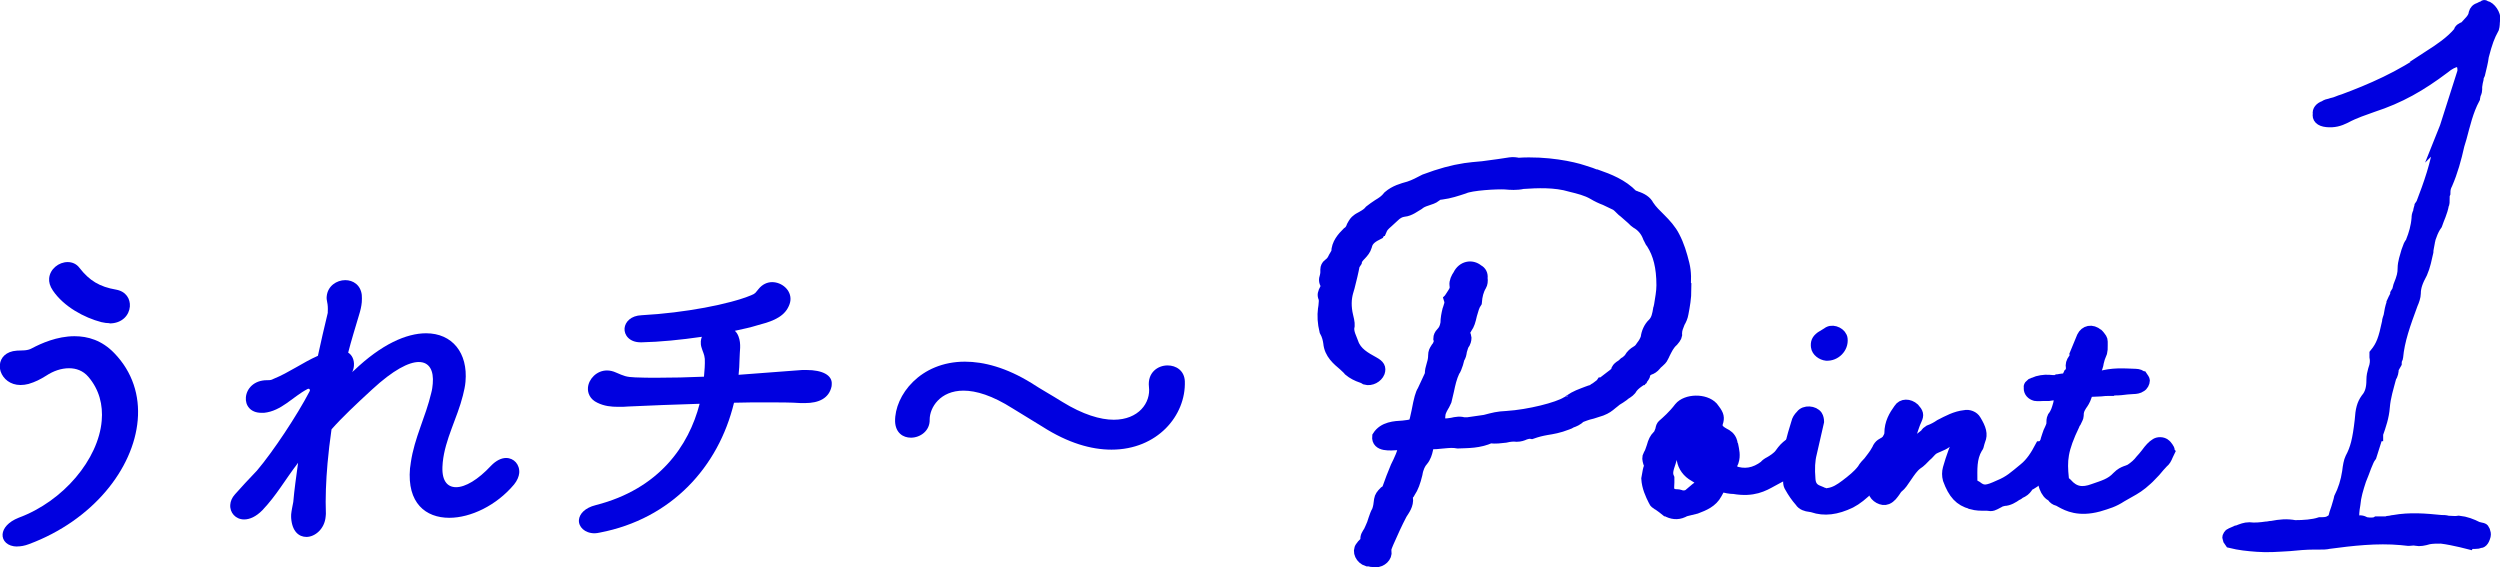
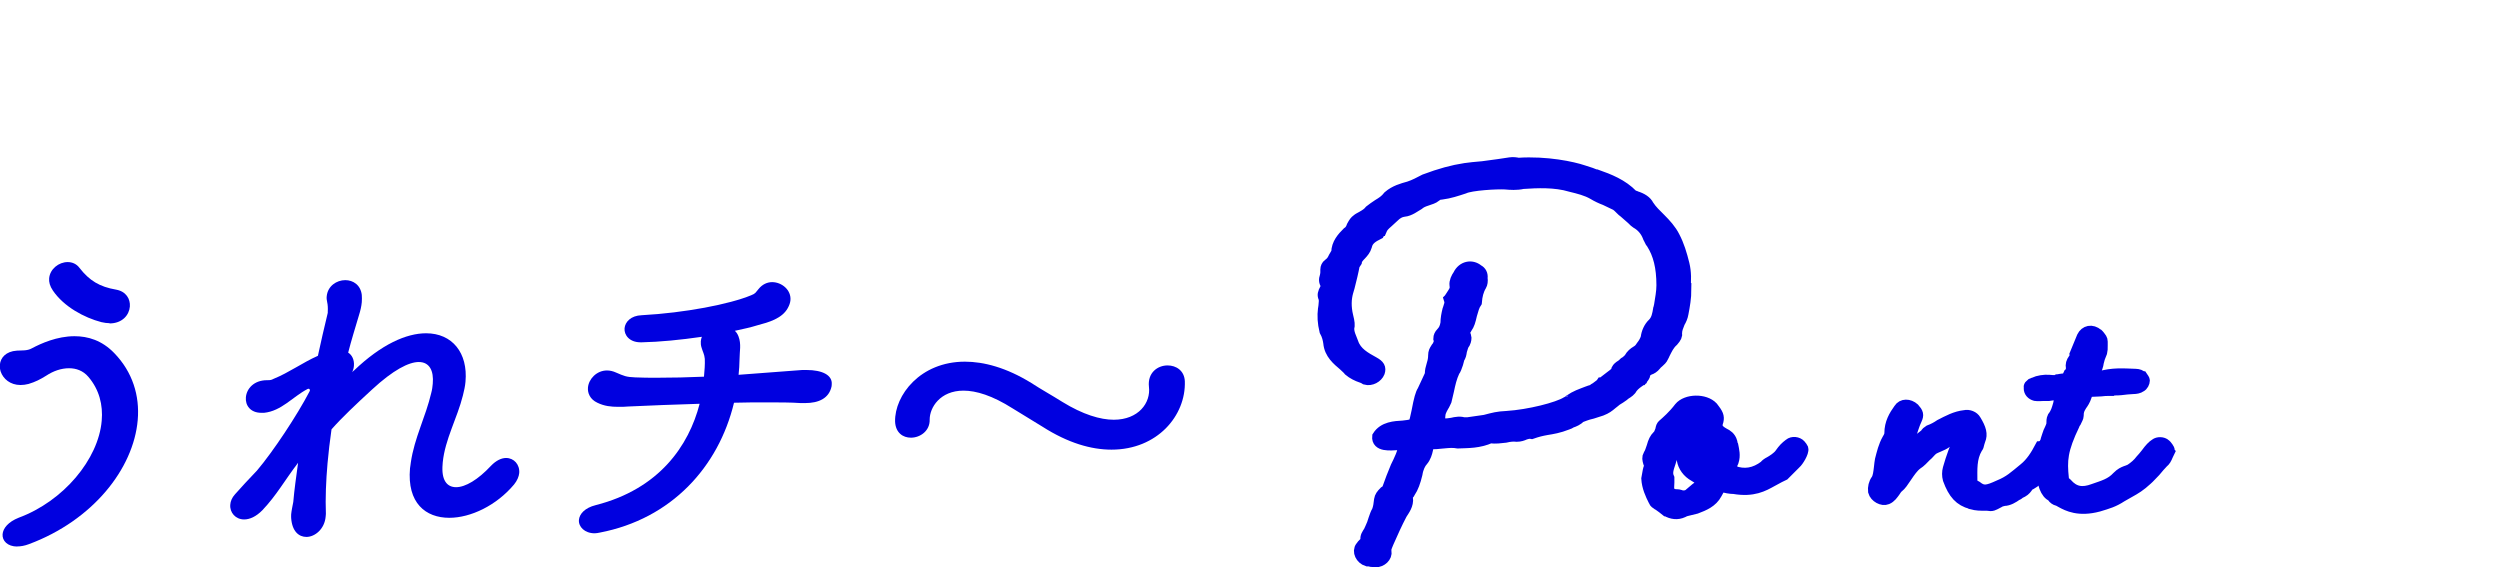
<svg xmlns="http://www.w3.org/2000/svg" id="_レイヤー_2" viewBox="0 0 213.11 48.36">
  <defs>
    <style>.cls-1,.cls-2{fill:#0000e0;}.cls-2{stroke:#0000e0;stroke-miterlimit:10;}</style>
  </defs>
  <g id="_レイヤー_1-2">
    <g>
      <path class="cls-1" d="M1.48,46.59c-.85,0-1.3-.5-1.26-1.05,.04-.5,.47-1.05,1.38-1.41,3.81-1.41,6.79-4.98,7.07-8.26,.12-1.35-.21-2.67-1.14-3.75-.45-.53-1.05-.73-1.64-.73-.67,0-1.34,.23-1.96,.64-.46,.29-.92,.53-1.5,.7-.24,.06-.45,.09-.68,.09-.88,0-1.48-.53-1.69-1.14-.07-.21-.08-.38-.07-.59,.05-.59,.51-1.14,1.45-1.2,.41-.03,.88,.03,1.28-.2,.77-.41,2.14-1.03,3.63-1.03,1.14,0,2.34,.35,3.39,1.44,1.56,1.61,2.18,3.63,2,5.71-.36,4.16-3.84,8.55-9.26,10.57-.39,.15-.72,.2-1.01,.2Zm7.86-19.04c-.2,0-.44-.03-.7-.09-1.46-.38-3.2-1.32-4.13-2.69-.26-.38-.35-.73-.32-1.05,.07-.79,.82-1.38,1.58-1.38,.38,0,.75,.15,1.01,.5,.84,1.08,1.71,1.61,3.12,1.85,.84,.15,1.22,.79,1.17,1.44-.06,.73-.65,1.44-1.74,1.44Z" />
      <path class="cls-1" d="M30.16,31.6c2.36-2.26,4.49-3.19,6.16-3.19,2.23,0,3.58,1.67,3.36,4.13-.03,.38-.12,.76-.22,1.17-.49,1.96-1.52,3.72-1.72,5.71,0,.06,0,.12-.01,.15-.12,1.35,.36,1.96,1.15,1.96s1.87-.64,2.97-1.82c.45-.47,.91-.67,1.29-.67,.67,0,1.18,.56,1.12,1.29-.03,.29-.17,.64-.44,.97-1.5,1.79-3.7,2.84-5.52,2.84-2.02,0-3.61-1.26-3.35-4.22,.01-.15,.06-.32,.07-.5,.3-2.08,1.27-3.9,1.74-5.92,.08-.29,.11-.56,.13-.79,.1-1.11-.28-1.85-1.19-1.85-.85,0-2.17,.67-3.98,2.34-1.37,1.26-2.58,2.4-3.46,3.4-.14,1-.26,1.96-.34,2.9-.13,1.49-.19,2.93-.14,4.31,0,.09-.02,.18-.02,.23-.09,1.05-.91,1.73-1.64,1.73-.64,0-1.22-.47-1.3-1.61,0-.09-.01-.2,0-.32,.03-.32,.12-.73,.18-1.05,.09-1.05,.25-2.17,.41-3.34-1.16,1.52-1.82,2.75-3.04,4.04-.55,.56-1.09,.79-1.56,.79-.73,0-1.24-.59-1.18-1.26,.02-.29,.14-.59,.4-.88,.52-.59,1.17-1.29,1.87-2.02,1.37-1.61,3.43-4.72,4.48-6.74,0-.03,.03-.06,.04-.09,0-.09-.05-.15-.1-.15-.03,0-.09,0-.12,.03-1.23,.64-2.21,1.87-3.69,2.02h-.23c-.94,0-1.38-.64-1.32-1.32,.06-.73,.68-1.46,1.8-1.46h.03c.32,0,.35-.03,.54-.12,1.31-.53,2.46-1.38,3.77-1.96,.25-1.17,.53-2.37,.84-3.66,0-.03,0-.09,0-.12,.02-.26,0-.59-.05-.79-.04-.18-.06-.35-.04-.5,.08-.88,.85-1.38,1.58-1.38,.67,0,1.31,.41,1.41,1.26,.01,.2,.02,.41,0,.62-.03,.35-.12,.73-.24,1.11-.33,1.11-.66,2.17-.92,3.19,.33,.2,.53,.62,.49,1.11-.01,.18-.06,.35-.14,.56l.13-.15Z" />
      <path class="cls-1" d="M68.4,31.54h.35c1.35,0,2.22,.44,2.15,1.23,0,.06,0,.09-.01,.15-.21,1.03-1.09,1.44-2.26,1.44h-.38c-.84-.06-1.84-.06-2.92-.06-.85,0-1.79,0-2.76,.03-1.32,5.48-5.34,9.9-11.44,11.07-.15,.03-.3,.06-.44,.06-.85,0-1.39-.56-1.34-1.14,.04-.5,.5-1.03,1.43-1.26,5.42-1.38,7.94-5.07,8.86-8.64-2.14,.06-4.26,.15-6.05,.23-.3,.03-.59,.03-.88,.03-.62,0-1.2-.06-1.79-.35-.62-.29-.84-.82-.8-1.29,.06-.73,.74-1.46,1.62-1.46,.26,0,.52,.06,.78,.18,.68,.29,.85,.38,1.63,.41,.58,.03,1.23,.03,1.87,.03,1.26,0,2.64-.03,3.99-.09,.05-.53,.09-1.03,.07-1.52-.03-.38-.18-.62-.27-.94-.07-.2-.08-.38-.07-.56,.01-.15,.05-.26,.09-.38-1.78,.26-3.61,.44-5.11,.47h-.12c-.94,0-1.41-.62-1.36-1.2,.05-.53,.53-1.08,1.47-1.11,3.68-.2,7.49-.94,9.32-1.7,.39-.15,.37-.23,.63-.53,.33-.41,.75-.59,1.16-.59,.82,0,1.64,.67,1.56,1.55-.02,.21-.1,.44-.23,.67-.49,.88-1.6,1.2-2.59,1.46-.57,.18-1.23,.32-1.92,.47,.14,.12,.24,.29,.31,.47,.26,.67,.09,1.29,.09,1.99,0,.44-.04,.85-.08,1.29l5.43-.41Z" />
      <path class="cls-1" d="M86.33,34.82c-1.75-1.11-3.12-1.52-4.2-1.52-1.99,0-2.88,1.44-2.88,2.46,.03,.97-.81,1.55-1.6,1.55-.67,0-1.31-.41-1.35-1.38-.04-2.23,2.14-5.1,5.95-5.1,1.61,0,3.53,.5,5.67,1.82,.86,.56,1.75,1.05,2.64,1.61,1.75,1.08,3.24,1.52,4.38,1.52,2.11,0,3.17-1.44,3-2.81-.13-1.2,.74-1.82,1.59-1.82,.73,0,1.43,.44,1.47,1.35,.1,2.93-2.35,5.83-6.25,5.83-1.73,0-3.7-.56-5.89-1.96l-2.53-1.55Z" />
    </g>
    <g>
      <path class="cls-2" d="M143.68,24.69c0,.66-.12,1.39-.25,2.05-.04,.25-.16,.53-.29,.74-.12,.33-.25,.57-.25,.9,.04,.21-.04,.37-.29,.66-.37,.33-.53,.7-.74,1.11-.04,.08-.04,.12-.12,.25-.08,.2-.24,.33-.37,.45-.08,.08-.16,.12-.25,.25-.16,.2-.37,.33-.53,.37-.25,.12-.37,.25-.41,.45,0,.12-.12,.25-.24,.41-.04,0-.04,.04-.04,.04-.29,.2-.57,.37-.82,.7-.08,.2-.33,.37-.53,.49-.08,.08-.12,.08-.2,.16-.16,.12-.37,.25-.57,.37-.16,.12-.29,.25-.41,.33-.25,.21-.45,.37-.86,.53l-.78,.25c-.53,.12-.78,.25-1.02,.33-.25,.25-.53,.37-.78,.45-.12,.08-.2,.12-.33,.16-.74,.29-1.27,.37-1.76,.45-.45,.08-.78,.16-1.27,.33-.2-.04-.37,0-.61,.08-.16,.08-.41,.16-.65,.16-.33-.04-.65,0-.98,.08-.41,.04-.86,.12-1.27,.04-1.02,.45-1.88,.41-2.78,.45-.41-.08-.82-.04-1.23,0-.25,.04-.94,.08-1.23,.08-.16,0-.08,.86-.57,1.44-.2,.21-.41,.62-.49,1.15-.16,.66-.33,1.15-.61,1.56,0,.04-.04,.08-.08,.12-.12,.16-.16,.29-.12,.37,.08,.57-.29,1.03-.49,1.35-.41,.78-.78,1.6-1.14,2.42l-.12,.29c-.08,.21-.12,.33-.08,.49,.08,.45-.37,.86-.86,.86-.12,0-.25-.04-.37-.04-.12-.04-.25-.04-.33-.04-.53-.16-.82-.78-.53-1.15,.04-.08,.16-.2,.25-.29,.16-.12,.2-.2,.2-.29-.08-.29,.12-.53,.25-.74,.08-.2,.2-.41,.29-.66l.12-.37c.12-.33,.16-.49,.29-.7,.12-.29,.16-.62,.2-.98,.04-.25,.16-.41,.41-.66,.12-.08,.2-.12,.25-.21,.25-.7,.49-1.35,.74-1.93,.24-.49,.69-1.35,.65-1.93,0,0-.12-.04-.53,0-.65,.04-1.76,.16-1.68-.66,.49-.78,1.43-.82,2.13-.86,.69-.08,.9-.12,.98-.29,.04-.12,.12-.37,.24-.98,.2-1.07,.33-1.52,.49-1.76l.61-1.31c0-.08,.04-.12,.04-.16,0-.25,.04-.41,.16-.82,.08-.25,.12-.49,.12-.74s.08-.41,.2-.57c0-.04,.08-.12,.12-.16,.16-.33,.2-.45,.12-.7,0-.16,.08-.33,.2-.45,.2-.21,.33-.41,.41-.86,0-.41,.08-.78,.16-1.11,.04-.08,.04-.16,.08-.25,.12-.33,.12-.45,.04-.7,.04-.04,.08-.04,.08-.12l.08-.12c.2-.33,.41-.53,.33-.94-.04-.29,.12-.62,.29-.86,.33-.7,1.1-.86,1.63-.41,.25,.12,.37,.37,.33,.66,.04,.25,0,.49-.08,.62-.25,.41-.37,.9-.41,1.44-.2,.29-.29,.66-.41,1.07-.12,.53-.2,.82-.41,1.11-.16,.29-.29,.45-.08,.74,.04,.12,0,.37-.08,.53-.16,.2-.2,.41-.29,.7-.04,.29-.08,.45-.2,.62l-.12,.45c-.12,.33-.16,.49-.29,.66-.25,.53-.37,1.07-.49,1.64-.08,.29-.12,.57-.2,.86-.08,.16-.16,.37-.25,.49-.16,.29-.29,.53-.29,.82,0,.16-.04,.25-.2,.45-.04,.12-.08,.21-.08,.25,.2,0,.45-.04,.65,0,.2,.04,.41,0,.69-.04,.33-.08,.74-.16,1.1,0,0,0,0,.04,.12-.04h.12l1.47-.21c.78-.2,1.06-.29,1.88-.33,1.88-.12,4.33-.74,5.11-1.23,.08-.04,0,.04,.12-.08l.12-.08c.53-.37,.94-.49,1.47-.7,.2-.08,.33-.12,.49-.16,.08-.08,.2-.16,.29-.2,.33-.25,.41-.29,.49-.41h.04l.74-.57,.16-.12c.2-.16,.33-.25,.37-.49,.04-.08,.16-.21,.37-.33l.16-.12c.04-.08,.16-.16,.25-.2,.12-.12,.2-.16,.29-.29,.16-.29,.37-.45,.57-.57s.29-.2,.45-.45c.2-.25,.33-.49,.41-.74,.04-.41,.25-.9,.57-1.19,.33-.33,.41-.78,.49-1.27,.04-.08,.04-.2,.08-.33,.08-.53,.2-1.11,.2-1.68,0-1.56-.29-2.67-.86-3.57-.08-.08-.12-.16-.2-.33-.08-.12-.12-.25-.12-.25-.2-.53-.57-.94-1.02-1.19-.12-.08-.16-.12-.37-.33l-.65-.57c-.12-.08-.2-.16-.29-.25-.16-.16-.29-.29-.41-.37l-.94-.45c-.33-.12-.69-.29-1.02-.49-.57-.33-1.23-.49-1.92-.66-1.35-.41-2.9-.33-4.09-.25-.53,.12-1.06,.08-1.51,.04-.69-.04-2.9,.08-3.51,.37-.61,.2-1.23,.41-1.88,.49-.37,.04-.45,.08-.53,.2-.2,.16-.49,.25-.74,.33-.37,.12-.53,.2-.74,.37-.29,.16-.74,.53-1.23,.57-.33,.04-.61,.2-.9,.49l-.49,.45c-.29,.25-.45,.41-.57,.7h-.04l-.16,.29c-.49,.25-.94,.49-1.06,1.07-.08,.29-.29,.53-.45,.7-.2,.21-.37,.37-.41,.66-.04,.08-.08,.12-.16,.16-.12,.66-.29,1.35-.45,1.97l-.12,.41c-.16,.57-.2,1.27,0,2.09,.12,.49,.16,.74,.08,1.03,0,.29,.08,.53,.2,.82l.16,.41c.29,.86,1.06,1.27,1.8,1.68,.45,.25,.57,.45,.45,.82-.16,.41-.69,.7-1.14,.57-.12-.08-.2-.12-.33-.16-.37-.12-.78-.33-1.06-.57-.12-.16-.25-.25-.45-.45-.53-.45-1.19-.98-1.27-1.89-.04-.29-.12-.66-.33-1.03-.16-.66-.2-1.27-.12-1.89,0-.08,.04-.16,.04-.25,.04-.33,.04-.49,0-.66-.12-.25-.08-.41,.12-.78l.12-.29c-.2-.25-.25-.45-.12-.82,.04-.16,.04-.25,.04-.33v-.21c0-.16,.08-.33,.2-.41,.29-.21,.37-.37,.49-.62l.24-.41c0-.74,.49-1.27,.9-1.68,.2-.12,.33-.33,.41-.57,.16-.29,.24-.41,.41-.53,.08-.08,.25-.16,.41-.25,.37-.21,.53-.33,.69-.53,.2-.16,.45-.33,.69-.49,.33-.2,.61-.37,.9-.74,.53-.45,1.14-.62,1.72-.78,.49-.16,.86-.37,1.35-.62,1.31-.49,2.37-.78,3.43-.94,.33-.04,.9-.12,1.51-.16,.9-.12,1.88-.25,2.33-.33,.25-.04,.53,0,.69,.04,2.45-.16,4.66,.33,5.52,.62l.65,.21c.29,.12,.41,.16,.49,.16,1.06,.37,2.21,.82,3.07,1.72,0,0,.04,.04,.08,.04,.08,.04,.16,.04,.2,.08,.53,.16,.9,.41,1.06,.74,.29,.45,.65,.78,1.02,1.15,.45,.45,.9,.94,1.19,1.52,.37,.7,.61,1.48,.82,2.34,.16,.66,.16,1.35,.08,2.17Zm-23.99,13.17v0Z" />
      <path class="cls-2" d="M142.04,43.51c-.2-.16-.41-.33-.65-.49l-.08-.04c-.12-.08-.25-.16-.29-.29-.29-.57-.57-1.19-.61-1.89l.12-.66,.04-.16c.04-.12,.08-.21,.08-.33,0-.04-.04-.12-.08-.2-.08-.29-.12-.45,0-.66,.12-.16,.2-.45,.29-.7,.12-.45,.25-.7,.45-.9,.16-.12,.2-.33,.29-.53,.04-.25,.08-.33,.16-.41,.33-.29,.9-.78,1.43-1.48,.57-.7,2.13-.74,2.78-.04,.45,.57,.53,.78,.45,1.15-.16,.45-.08,.7,.33,.98l.2,.12c.25,.12,.53,.29,.65,.7,0,.12,.04,.21,.08,.29,.08,.41,.2,.86,.04,1.35-.04,.08-.12,.29-.12,.33-.04,.33,0,.49,.12,.53,.98,.37,1.88,.21,2.74-.45,.08-.12,.16-.16,.29-.25,.04-.04,.08-.04,.08-.04,.29-.16,.74-.45,.94-.74,.29-.41,.45-.57,.78-.82,.24-.21,.69-.16,.9,.08,.08,.08,.16,.21,.2,.29,.08,.29-.41,1.07-.61,1.23l-.98,.98-.33,.16s-.08,.04-.08,.04l-.61,.33c-.74,.41-1.59,.9-3.23,.62-.33,0-.74-.08-.94-.16-.16-.08-.2-.08-.57,.62-.37,.7-1.06,.98-1.72,1.23l-.49,.12c-.37,.08-.49,.12-.65,.21-.45,.2-.9,.16-1.39-.12Zm2-1.39l.53-.45c.74-.53,.69-.62-.12-1.11-1.14-.62-1.39-2.01-.53-2.99,.08-.12,.2-.25,.33-.33,.08-.08,.16-.16,.25-.29,.16-.12,.25-.29,.25-.37,.12-.41,.08-.41-.2-.86-.04,0,0-.04-.12,0-.16,.04-.29,.21-.41,.37-.82,1.11-1.23,1.8-1.55,2.91l-.12,.41c-.16,.49-.33,.9-.12,1.35v.37c0,.21-.04,.45,0,.62s.16,.33,.29,.37c.08,.04,.16,.04,.25,.08,.12,0,.29,0,.41,.04,.29,.12,.61,.08,.9-.12Zm1.84-2.58c.04-.08,.12-.2,.12-.37v-.29c-.04-.16-.04-.29-.04-.45s-.12-.33-.12-.49c-.08-.04-.16,0-.2,.04-.16,.16-.33,.41-.41,.7l-.08,.33c-.16,.29,.08,.62,.49,.7,.12,.04,.25,0,.25-.16Z" />
-       <path class="cls-2" d="M154.26,43.14c-.25-.04-.61-.12-.78-.41-.33-.37-.61-.78-.86-1.23-.08-.12-.12-.25-.12-.45v-1.15c-.08-1.31,.29-2.58,.69-3.86,.04-.21,.16-.41,.37-.62,.29-.41,1.06-.33,1.31,.04,.08,.12,.12,.33,.12,.45v.04l-.61,2.67c-.16,.62-.2,1.31-.12,2.26,.04,.53,.29,.82,.69,.98l.29,.12c.08,.04,.16,.08,.2,.08,.12,.08,.24,.08,.41,.04,.57-.08,1.02-.37,1.51-.74,.53-.41,1.02-.78,1.43-1.31,.16-.29,.37-.49,.53-.66,.2-.29,.45-.53,.74-1.07,.16-.41,.41-.49,.82-.7,.25-.12,.78,.12,.82,.45,0,.25,0,.29-.12,.49l-.16,.45s-.41,.53-.41,.7c-.08,.08-.25,.25-.37,.41-.29,.37-.69,.86-1.23,1.39-.69,.66-1.14,1.03-1.68,1.31-1.19,.57-2.21,.7-3.19,.37-.08-.04-.16-.08-.29-.08Zm.61-13.58c-.04-.37,.04-.57,.37-.82l.41-.25,.25-.16c.41-.21,1.06,.12,1.1,.57,.08,.74-.57,1.39-1.31,1.35-.37-.04-.78-.33-.82-.7Z" />
      <path class="cls-2" d="M168.03,42.9c-.94-.25-1.47-.82-1.92-2.05-.08-.29-.08-.62,0-.9,.12-.45,.29-.94,.45-1.39l.49-1.27c.04-.12,0-.16,0-.16-.08-.04-.12-.04-.12-.04-.37,.16-.69,.33-.98,.57-.2,.16-.49,.29-.69,.37-.37,.16-.49,.2-.69,.41-.12,.12-.25,.29-.41,.41-.25,.25-.45,.49-.78,.7-.33,.25-.61,.66-.86,1.03-.33,.49-.49,.74-.74,.94-.12,.08-.2,.25-.29,.37-.16,.21-.33,.49-.65,.62-.37,.16-.98-.16-1.1-.62-.04-.33,.04-.7,.25-.98,.16-.25,.2-.66,.25-1.07,.04-.29,.04-.45,.08-.62,.16-.62,.29-1.19,.61-1.76,.16-.25,.2-.41,.2-.53,0-.86,.37-1.48,.78-2.05,.25-.41,.82-.41,1.23-.04,.33,.37,.37,.53,.2,.9-.2,.41-.33,.9-.49,1.35-.08,.29-.12,.45-.2,.66,0,.04-.08,.12-.12,.16-.12,.16-.12,.25-.12,.33,.12-.08,.29-.12,.41-.2,.24-.16,.49-.37,.78-.57l.57-.45c.04-.12,.16-.21,.29-.29,.33-.12,.65-.29,.94-.49,.65-.33,1.31-.7,2.08-.78,.33-.08,.74,.08,.9,.37,.45,.74,.57,1.19,.37,1.68-.04,.08-.04,.16-.08,.25-.04,.21-.08,.33-.16,.41-.53,.9-.45,1.85-.45,2.87,0,.25,.04,.25,.41,.45,.57,.45,.9,.41,1.96-.08,.9-.37,1.27-.74,2.13-1.44,.61-.49,1.02-1.15,1.39-1.85,.04,0,.12-.08,.2-.12,.2-.2,.45-.29,.65-.25,.33,.08,.53,.21,.57,.49,.08,.04-.29,.9-.41,1.03-.25,.25-.41,.49-.61,.78-.25,.37-.53,.78-1.23,1.19-.2,.08-.29,.21-.37,.33-.12,.16-.24,.29-.61,.45-.04,.04-.12,.12-.25,.16-.29,.21-.69,.45-1.06,.45-.2,.04-.33,.08-.45,.16-.49,.25-.53,.33-.98,.25-.65,0-.9,0-1.35-.12Z" />
      <path class="cls-2" d="M184.87,38.55l-.12,.25c-.12,.29-.2,.45-.41,.62-.16,.16-.41,.45-.65,.74-.33,.33-.49,.53-.69,.7-.57,.53-.98,.78-1.51,1.07l-.65,.37c-.69,.45-1.14,.57-1.96,.82-1.68,.45-2.62-.04-3.15-.33-.16-.08-.25-.16-.33-.16-.16-.04-.33-.16-.41-.29-.04-.04-.04-.08-.04-.08-.53-.16-.86-1.15-.82-2.05,0-1.31,.12-2.17,.45-3.12,.04-.16,.12-.33,.2-.49,.08-.16,.12-.29,.16-.41,0-.29,0-.45,.08-.62,.29-.37,.37-.7,.49-1.11,.04-.21,.08-.45,.2-.74,.04-.16,.12-.08-.2-.04-.12,0-.2,0-.29-.04-.08,0-.12-.04-.57,.04h-.41c-.25,0-.49,.04-.74,0-.29-.08-.49-.29-.49-.57-.04-.2,.04-.29,.29-.41,.04,0,.08,0,.08-.04,.37-.16,.9-.25,1.31-.21,.45,.04,.53,.04,.69-.04,.12,0,.29-.08,.69-.08,.08,0,.2-.16,.33-.45,.12-.08,.25-.45,.2-.53-.04-.29,0-.45,.2-.74,.16-.16,.16-.25,.12-.41l.61-1.48c.24-.49,.78-.62,1.27-.21,.04,0,.04,.04,.12,.12,.16,.21,.25,.29,.25,.49v.33c0,.29,0,.41-.04,.57-.16,.37-.24,.62-.29,.86-.04,.29-.12,.53-.37,1.03,0,.04-.04,.08-.08,.12l-.08,.16c.24,.08,.41,.04,.65-.04,1.14-.33,2-.25,3.11-.21,.16,0,.45,.08,.49,.21h.04c.08,.12,.16,.21,.16,.29,0,.16-.12,.41-.29,.49-.16,.12-.41,.16-.61,.16s-.41,.04-.57,.04c-.33,.04-.61,.08-1.02,.08-.08,0-.12,0-.2,.04h-.16c-.33,0-.57,0-.82,.04-.25,0-.53,.04-.86,.04-.33,.04-.37,.04-.41,.41-.12,.37-.29,.62-.41,.78-.2,.33-.29,.49-.29,.94,0,.08-.08,.25-.2,.49q-.12,.16-.12,.21c-1.06,2.21-1.1,3.08-.94,4.63,0,.16,.04,.25,.29,.45,.65,.74,1.35,.86,2.33,.49,.82-.29,1.47-.45,2.04-1.07,.29-.29,.49-.37,.69-.45,.12-.04,.24-.08,.41-.16,.37-.25,.65-.49,.9-.82,.12-.12,.29-.33,.45-.53,.33-.45,.53-.66,.78-.82,.2-.16,.61-.16,.82,.04l.08,.08c.2,.25,.29,.37,.2,.53Z" />
    </g>
-     <path class="cls-2" d="M212.6,1.69v.13c0,.38-.06,.57-.06,.57-.38,.7-.57,1.2-.88,2.4-.06,.51-.19,.95-.32,1.52-.06,.13-.13,.25-.13,.44l-.06,.25-.06,.38v.25c0,.06,0,.19-.13,.44,0,.13-.06,.25-.06,.32-.57,1.07-.82,2.21-1.13,3.35l-.19,.63c-.25,1.14-.57,2.28-1.01,3.29-.13,.25-.19,.44-.19,.82-.06,.13-.06,.19-.06,.32,0,.44,0,.57-.06,.63-.13,.7-.38,1.14-.57,1.71l-.13,.19c-.19,.32-.31,.63-.44,1.01,0,.13-.06,.19-.06,.32-.06,.38-.13,.57-.13,.82-.13,.57-.25,1.2-.5,1.77-.38,.7-.57,1.2-.57,1.77,0,.25-.13,.63-.25,.89-.63,1.71-1.13,3.1-1.26,4.55,0,0,0,.06-.06,.13-.06,.19-.06,.32-.06,.38l-.25,.44c0,.25-.06,.57-.19,.7-.25,.95-.5,1.71-.57,2.59-.06,.82-.32,1.58-.57,2.28v.13c-.06,0-.06,.06-.06,.19l-.5,1.58c-.19,.25-.25,.44-.44,.89l-.19,.51-.25,.63c-.25,.76-.44,1.39-.5,2.09l-.06,.38c-.06,.51-.06,.76,.06,1.14,.5-.13,.57-.13,.95,.06,.38,.06,.76,.06,.95-.06h.82q.13-.06,.25-.06c.13,0,.25-.06,.38-.06,1.39-.25,2.71-.13,4.03,0,.19,0,.38,0,.57,.06,.32,0,.63,.06,.95,0,.57,.06,1.07,.25,1.58,.51l.25,.06c.13,0,.06,0,.19,.06,.06-.06,.25,.32,.19,.57-.13,.51-.32,.57-.44,.57q-.13,.06-.38,.06h-.19c-.06,0-.19,0-.25,.06l-.76-.19c-.57-.13-1.13-.25-1.7-.32-.38,0-.76,0-1.07,.06-.44,.13-.76,.19-1.07,.13-.19-.06-.44,0-.57,0h-.13l-.57-.06c-2.08-.19-4.22,.06-6.17,.32-.25,.06-.5,.06-.88,.06h-.44c-.63,0-1.32,.06-2.02,.13-1.01,.06-1.89,.13-2.77,.06-.82-.06-1.51-.13-2.27-.32l-.13-.19c0-.06-.06-.13-.06-.19-.06-.06,.13-.32,.19-.32l.44-.19q.06-.06,.19-.06c.32-.13,.63-.25,.95-.25,.5,.06,1.01,0,1.45-.06,.19,0,.32-.06,.5-.06,.69-.13,1.26-.19,1.95-.06,.76,0,1.57-.06,2.14-.25,.25,0,.63,0,.82-.13,.13-.06,.32-.19,.38-.32,.06-.25,.13-.51,.25-.82,.06-.25,.19-.57,.25-.89,.32-.63,.57-1.39,.69-2.21,.06-.51,.13-.89,.25-1.14,.44-.82,.63-1.58,.82-3.23,.06-.95,.19-1.39,.5-1.83,.38-.44,.5-.95,.5-1.64,0-.32,.06-.57,.13-.82,.19-.51,.19-.82,.13-1.14v-.25c.57-.7,.76-1.26,1.07-2.72,0-.19,.06-.25,.13-.51,.06-.38,.13-.76,.25-1.08v-.06c.19-.44,.32-.57,.32-.76l.19-.32c0-.06,0-.13,.06-.32,.31-.76,.38-1.08,.38-1.52,0-.51,.19-1.01,.31-1.45l.19-.51c.06-.13,.19-.25,.19-.32,.25-.63,.44-1.26,.5-2.02,0-.13,0-.25,.13-.51,0-.13,.06-.32,.06-.32,.06-.06,.06-.13,.06-.19l.13-.19c.63-1.64,1.26-3.41,1.51-5.19v.06l.19-.51-.06,.06,.38-.95,1.51-4.74v-.06c0-.19,0-.25-.06-.51,.06-.19-.19-.32-.5-.32-.31,.06-.69,.25-1.07,.57-2.02,1.52-3.78,2.53-6.11,3.29-.69,.25-1.51,.51-2.33,.95-.5,.25-.95,.38-1.57,.32-.57-.06-.76-.32-.69-.63-.06-.25,.13-.51,.5-.63,.19-.13,.25-.13,.5-.19,.19-.06,.13-.06,.19-.06,.32-.06,.5-.19,.95-.32,2.21-.82,4.91-1.96,7.25-3.67h.06l.06-.06h-.06c.88-.57,1.83-1.2,2.52-2.02,.06-.25,.19-.32,.5-.44,.32-.38,.76-.7,.82-1.2,.06-.19,.13-.32,.5-.44,0,0,.06-.06,.13-.06h.06c.19-.06,.06-.19,.25-.06,.38,.06,.82,.7,.76,1.14Z" />
  </g>
</svg>